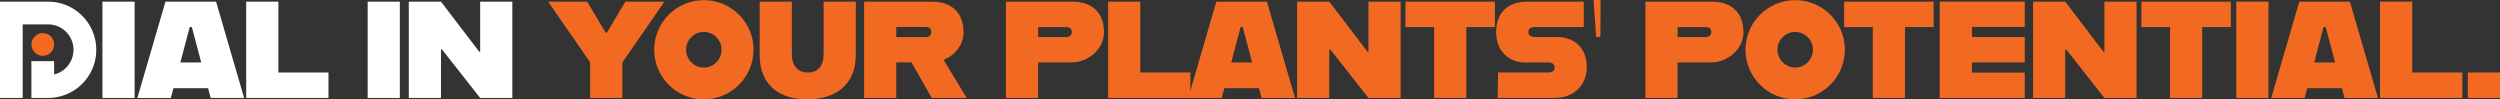
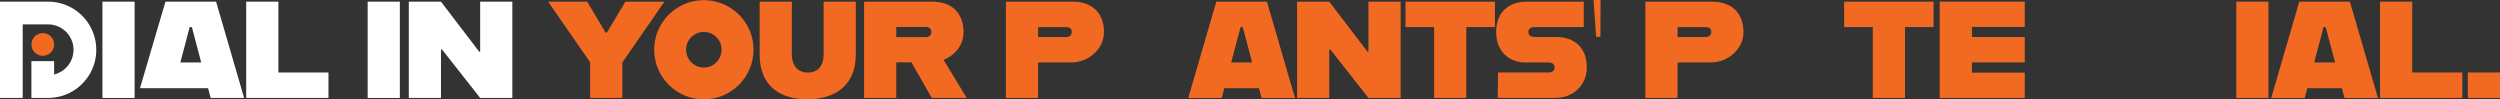
<svg xmlns="http://www.w3.org/2000/svg" id="Layer_2" data-name="Layer 2" viewBox="0 0 708.66 28.15">
  <rect x="0" y="0" width="708.66" height="28.15" fill="#333333" stroke="none" />
  <defs>
    <style>
      .cls-1 {
        fill: #fff;
      }

      .cls-2 {
        fill: #f26a21;
      }
    </style>
  </defs>
  <g id="Art">
    <g id="Inside">
      <g>
        <path class="cls-2" d="M167.31,17.7L155.37.47h11.07l5.26,8.81h.31l5.26-8.81h11.07l-11.93,17.24v10.06h-9.12v-10.06Z" />
        <path class="cls-2" d="M185.44,14.08c0-7.76,6.32-14.04,14.08-14.04s14.08,6.28,14.08,14.04-6.32,14.08-14.08,14.08-14.08-6.28-14.08-14.08ZM204.54,14.08c0-2.77-2.26-5.03-5.03-5.03s-5.03,2.26-5.03,5.03,2.26,5.07,5.03,5.07,5.03-2.26,5.03-5.07Z" />
        <path class="cls-2" d="M215.34,15.48V.47h9.12v14.86c0,3.43,1.79,5.23,4.56,5.23s4.45-1.79,4.45-5.23V.47h9.12v15.01c0,9.2-6.47,12.67-13.77,12.67s-13.49-3.47-13.49-12.67Z" />
        <path class="cls-2" d="M258.35,17.66h-4.29v10.1h-9.12V.47h19.3c5.54,0,8.89,3.2,8.89,8.66,0,3.63-2.42,6.55-5.65,7.84l6.55,10.8h-9.9l-5.77-10.1ZM254.06,10.53h8.46c.86,0,1.48-.58,1.48-1.48,0-.97-.62-1.4-1.48-1.4h-8.46v2.89Z" />
        <path class="cls-2" d="M312.94,9.12c0,4.8-4.41,8.58-9.28,8.58h-9.4v10.06h-9.12V.47h18.91c5.54,0,8.89,3.2,8.89,8.66ZM303.82,9.05c0-.94-.62-1.36-1.48-1.36h-8.07v2.81h8.07c.86,0,1.48-.59,1.48-1.44Z" />
-         <path class="cls-2" d="M337.43,20.55v7.21h-23.32V.47h9.12v20.08h14.19Z" />
        <path class="cls-2" d="M356.88,25h-9.83l-.74,2.77h-9.48l7.95-27.3h14.35l7.95,27.3h-9.48l-.74-2.77ZM354.93,17.7l-2.65-10.02h-.62l-2.65,10.02h5.93Z" />
        <path class="cls-2" d="M367.68.47h9.12l10.84,14.19h.27V.47h9.12v27.3h-9.12l-10.8-13.73h-.31v13.73h-9.12V.47Z" />
        <path class="cls-2" d="M406.52,7.68h-8.11V.47h25.35v7.21h-8.11v20.08h-9.12V7.68Z" />
        <path class="cls-2" d="M424.65,20.55h14.23c1.21,0,1.79-.55,1.79-1.44s-.58-1.4-1.83-1.4h-6.47c-4.56,0-8.27-3.12-8.27-8.62,0-6.32,4.33-8.62,8.7-8.62h16.14v7.21h-13.92c-1.05,0-1.79.39-1.79,1.36s.74,1.44,1.79,1.44h6.08c5.23,0,8.7,3.08,8.7,8.58,0,5.19-3.9,8.7-8.97,8.7h-16.3l.12-7.21Z" />
        <path class="cls-2" d="M453.66,10.45h-1.21l-.74-10.45h1.99l-.04,10.45Z" />
        <path class="cls-2" d="M494.21,9.12c0,4.8-4.41,8.58-9.28,8.58h-9.4v10.06h-9.12V.47h18.91c5.54,0,8.89,3.2,8.89,8.66ZM485.09,9.05c0-.94-.62-1.36-1.48-1.36h-8.07v2.81h8.07c.86,0,1.48-.59,1.48-1.44Z" />
-         <path class="cls-2" d="M494.79,14.08c0-7.76,6.32-14.04,14.08-14.04s14.08,6.28,14.08,14.04-6.32,14.08-14.08,14.08-14.08-6.28-14.08-14.08ZM513.9,14.08c0-2.77-2.26-5.03-5.03-5.03s-5.03,2.26-5.03,5.03,2.26,5.07,5.03,5.07,5.03-2.26,5.03-5.07Z" />
        <path class="cls-2" d="M530.86,7.68h-8.11V.47h25.35v7.21h-8.11v20.08h-9.12V7.68Z" />
        <path class="cls-2" d="M558.97,7.64v2.85h14.97v7.21h-14.97v2.89h14.97v7.17h-24.1V.47h24.1v7.17h-14.97Z" />
-         <path class="cls-2" d="M576.29.47h9.12l10.84,14.19h.27V.47h9.12v27.3h-9.12l-10.8-13.73h-.31v13.73h-9.12V.47Z" />
-         <path class="cls-2" d="M615.12,7.68h-8.11V.47h25.35v7.21h-8.11v20.08h-9.12V7.68Z" />
        <path class="cls-2" d="M633.91.47h9.12v27.3h-9.12V.47Z" />
        <path class="cls-2" d="M663.86,25h-9.83l-.74,2.77h-9.48l7.95-27.3h14.35l7.95,27.3h-9.48l-.74-2.77ZM661.91,17.7l-2.65-10.02h-.62l-2.65,10.02h5.93Z" />
        <path class="cls-2" d="M697.98,20.55v7.21h-23.32V.47h9.12v20.08h14.19Z" />
        <path class="cls-2" d="M699.54,20.55h9.12v7.21h-9.12v-7.21Z" />
      </g>
      <g>
        <path class="cls-1" d="M104.22.47h9.12v27.3h-9.12V.47Z" />
        <path class="cls-1" d="M115.88.47h9.12l10.84,14.19h.27V.47h9.12v27.3h-9.12l-10.8-13.73h-.31v13.73h-9.12V.47Z" />
        <g>
          <path class="cls-1" d="M29.04.47h9.12v27.3h-9.12V.47Z" />
-           <path class="cls-1" d="M58.99,25h-9.83l-.74,2.77h-9.48L46.9.47h14.35l7.95,27.3h-9.48l-.74-2.77ZM57.04,17.7l-2.65-10.02h-.62l-2.65,10.02h5.93Z" />
+           <path class="cls-1" d="M58.99,25h-9.83h-9.48L46.9.47h14.35l7.95,27.3h-9.48l-.74-2.77ZM57.04,17.7l-2.65-10.02h-.62l-2.65,10.02h5.93Z" />
          <path class="cls-1" d="M93.11,20.55v7.21h-23.32V.47h9.12v20.08h14.19Z" />
          <g>
            <path class="cls-1" d="M27.29,14.12v.02c0,2.64-.75,5.1-2.05,7.18-1.86,2.99-4.85,5.21-8.37,6.06-.5.12-1,.21-1.52.28-.45.06-.91.09-1.38.1-.04,0-.08,0-.13,0-.03,0-.06,0-.09,0h-4.85v-10.43h6.44v3.78c3.15-.76,5.49-3.6,5.5-6.99h0v-.04c0-.11,0-.22-.01-.34-.19-3.8-3.34-6.83-7.19-6.83h-7.21v20.85H0V.47h13.65c4.9,0,9.18,2.58,11.59,6.45,1.3,2.09,2.05,4.56,2.05,7.2Z" />
            <path class="cls-2" d="M15.35,12.6c0,1.78-1.44,3.22-3.22,3.22s-3.22-1.44-3.22-3.22,1.44-3.22,3.22-3.22,3.22,1.44,3.22,3.22Z" />
          </g>
        </g>
      </g>
    </g>
  </g>
</svg>